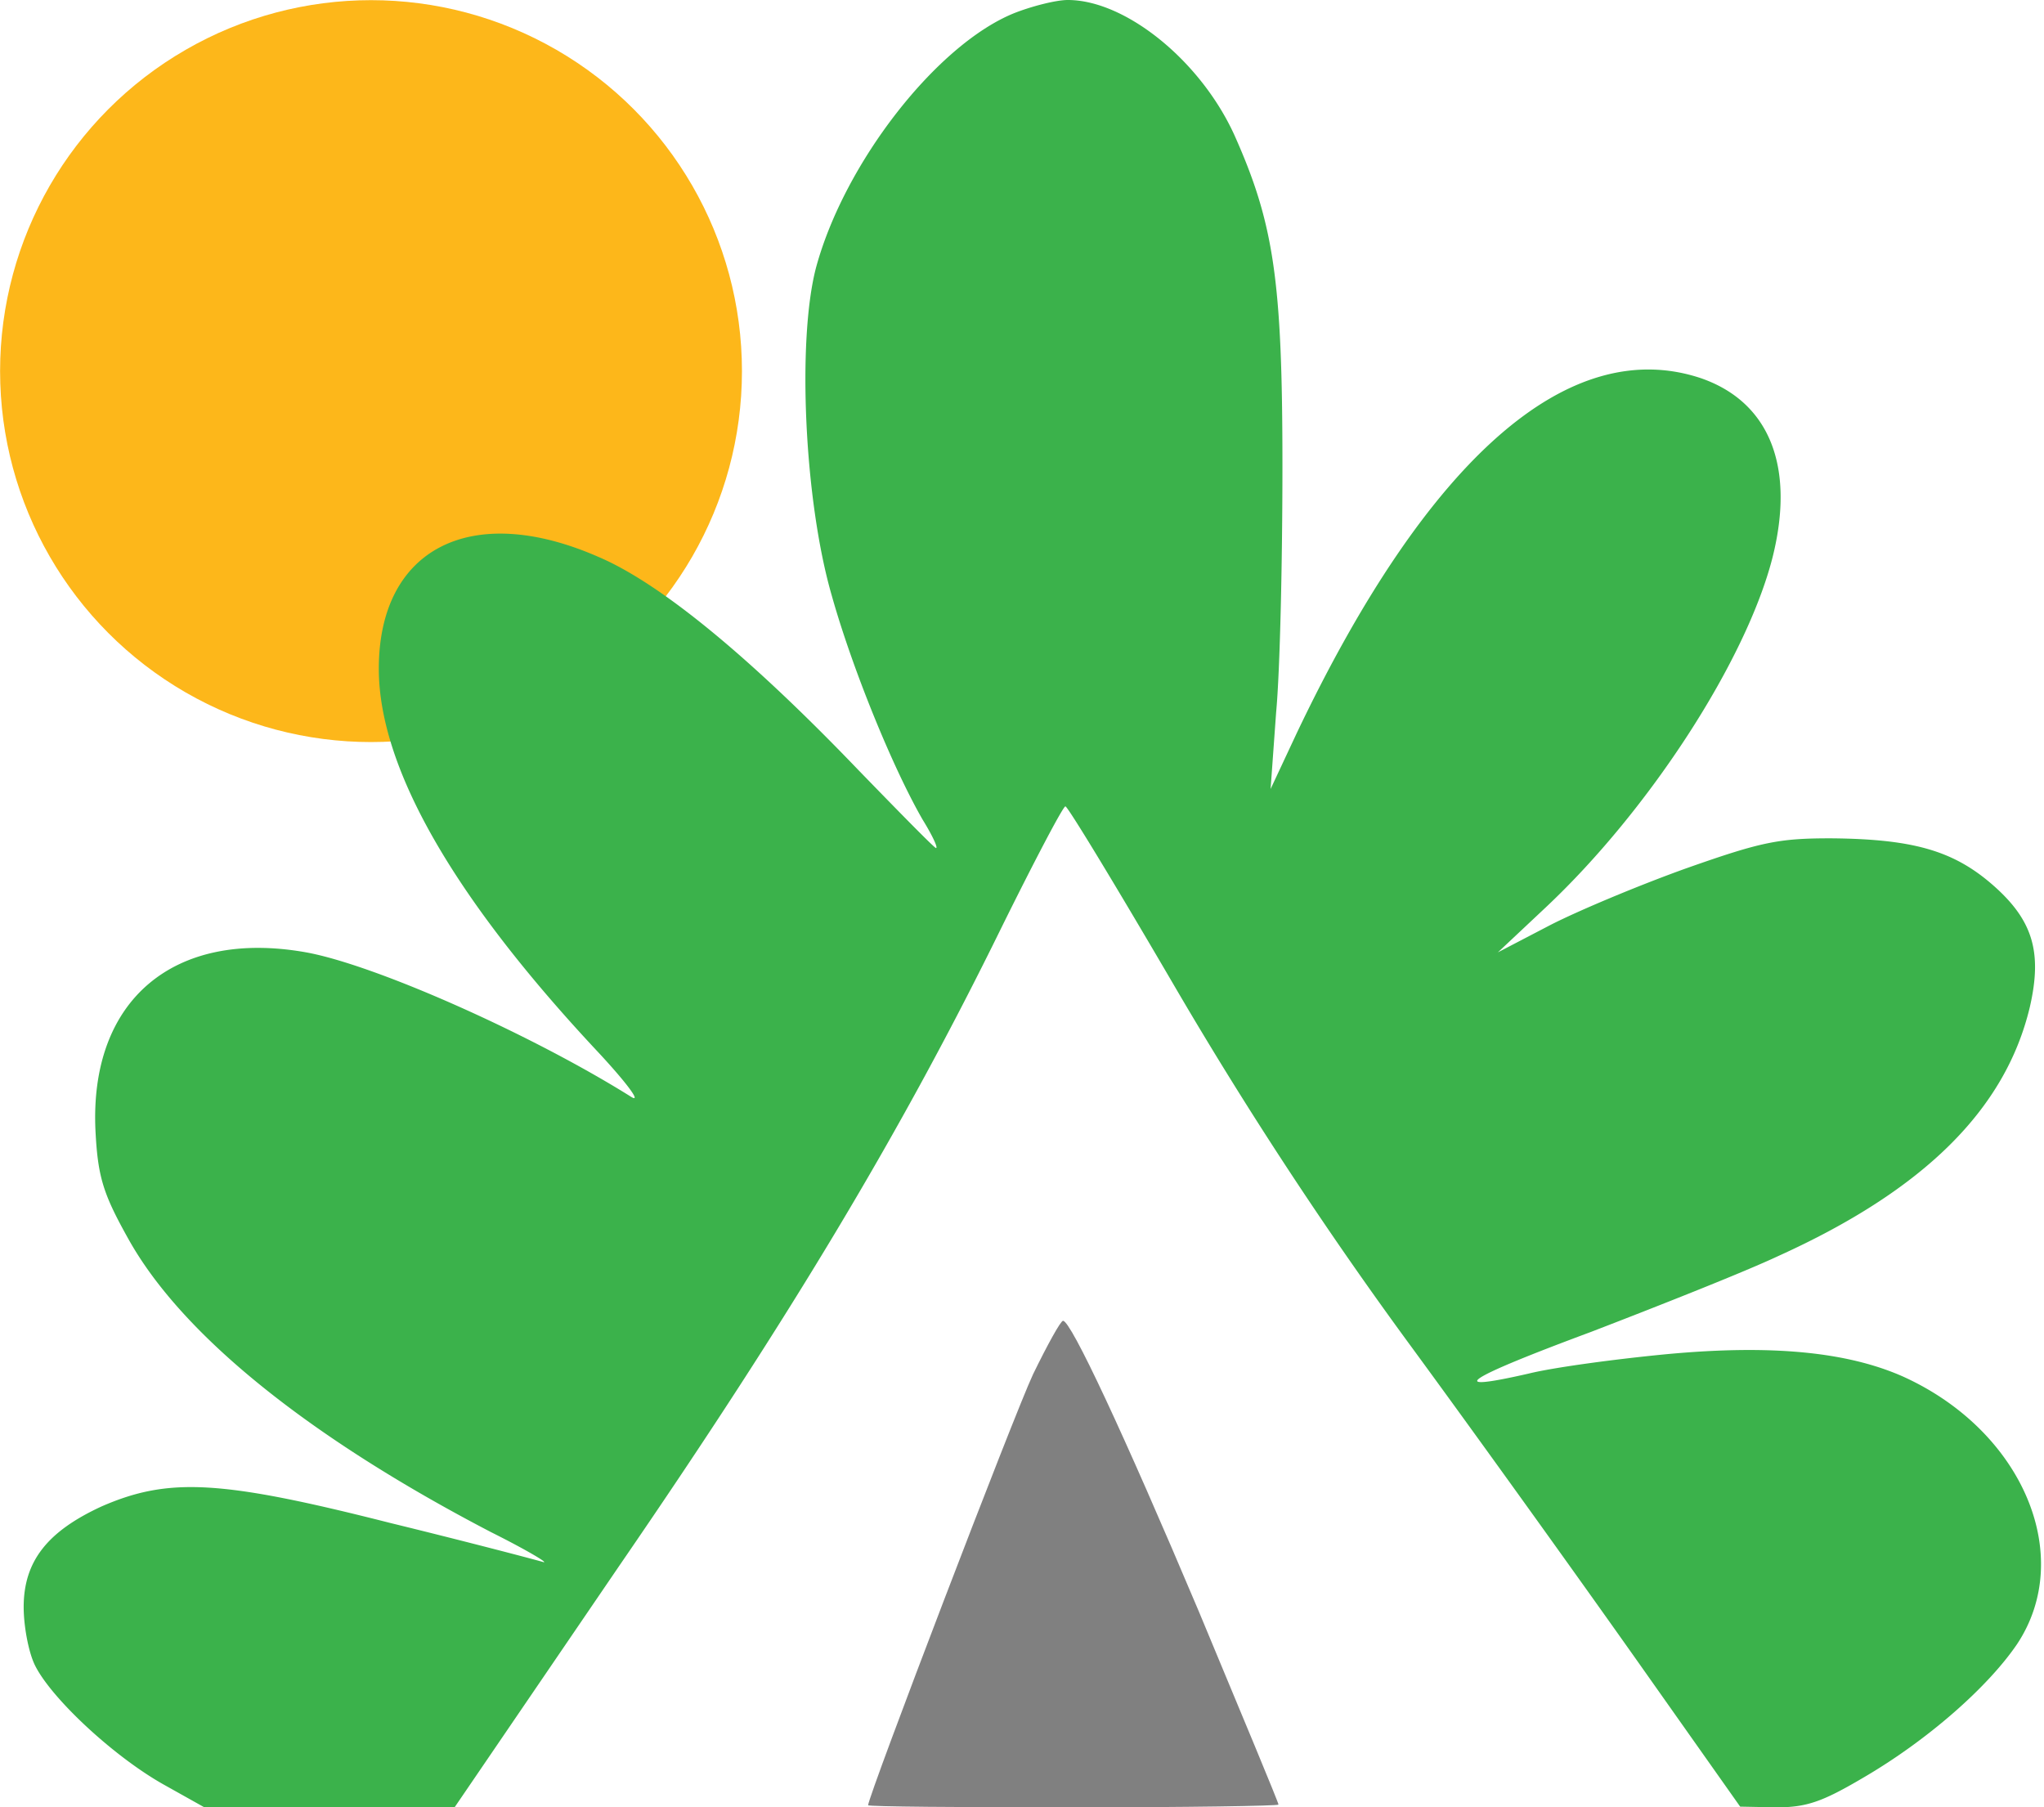
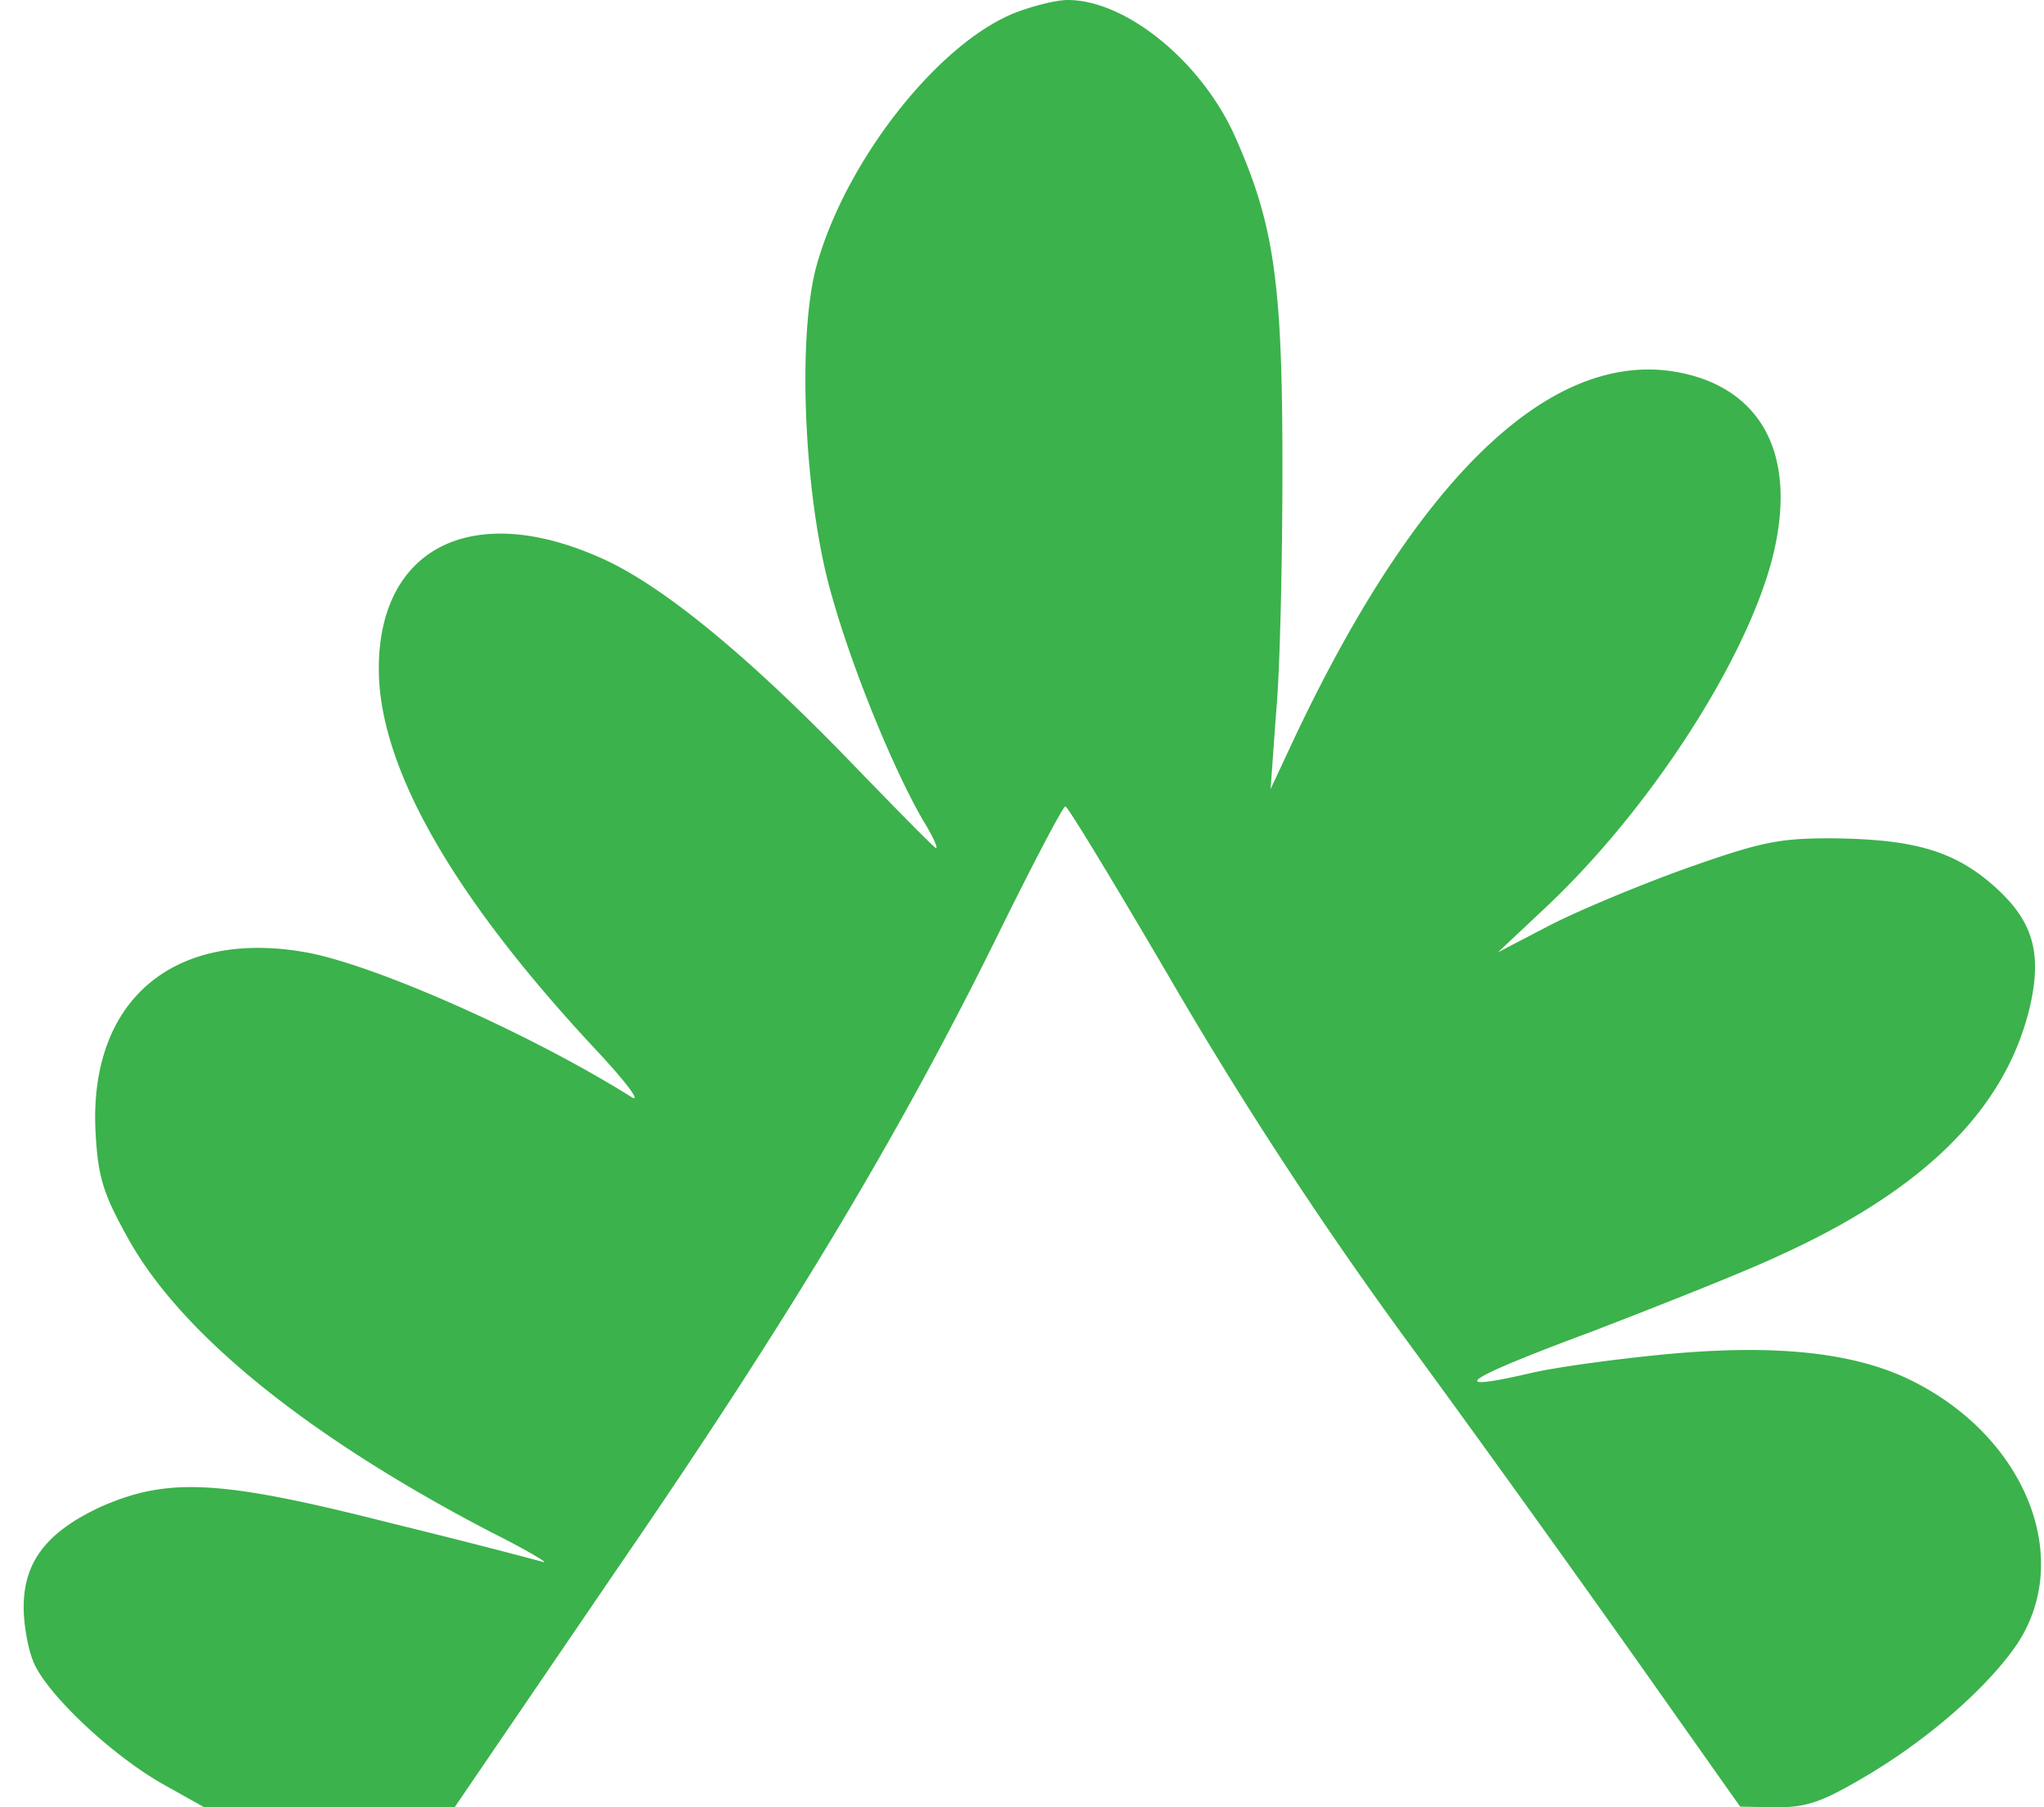
<svg xmlns="http://www.w3.org/2000/svg" fill-rule="evenodd" stroke-linejoin="round" stroke-miterlimit="1.41" clip-rule="evenodd" viewBox="0 0 259 229">
-   <circle cx="24.3" cy="22.1" r="9.6" fill="#fdb71a" transform="translate(-71.96 -61.18) scale(4.896)" />
  <path fill="#3bb24b" fill-rule="nonzero" d="M128.5 1.67c-9.8 3.97-21.5 18.94-25.1 32.24-2.4 9.16-1.5 29.5 2 41.57 2.6 9.25 7.7 21.76 11.5 28.36 1.2 1.94 2 3.61 1.7 3.61-.2 0-4.6-4.49-9.9-9.95-13.6-14.18-25-23.6-32.9-26.95C59.7 63.5 48 69.49 48 84.73c0 12.5 9.4 28.98 27.9 48.7 3.6 3.88 5.4 6.35 4.1 5.56-12.8-8.02-32.5-16.74-41.2-18.32-16.8-3-27.5 6.07-26.7 22.63.3 5.9 1 8.02 4.2 13.74 6.8 12.16 22.9 25.1 45.9 37.08 4.6 2.3 7.5 4.05 6.6 3.79-.9-.27-9.6-2.56-19.3-4.93-21.5-5.46-28.1-5.82-36.6-2.12C6 194.03 3 197.82 3 203.63c0 2.38.6 5.64 1.4 7.31 2 4.14 9.9 11.54 16.3 15.15l5.2 2.91h31.7l20.9-30.65c21.9-31.88 35.9-55.31 48.5-81.03 4.1-8.28 7.7-15.15 8-15.15.3 0 6.6 10.4 14 23.08a523.4 523.4 0 0 0 30 45.62c9.1 12.42 22.1 30.56 29 40.34l12.5 17.7 4.6.09c3.8 0 5.8-.7 10.9-3.7 8.2-4.76 15.9-11.54 19.6-17 7.4-11.18.7-27.04-14.5-33.9-7-3.09-16.5-4.06-29.8-2.83-6.5.62-14.4 1.68-17.6 2.47-10.8 2.47-8.2.7 7.9-5.28 8.7-3.35 19.4-7.58 23.7-9.6 18.5-8.37 28.8-18.59 31.9-31.54 1.6-6.95.4-11-4.6-15.41-5-4.4-10.1-5.9-20.6-5.99-6.6 0-8.8.44-18.3 3.79-5.9 2.11-13.7 5.37-17.3 7.22l-6.6 3.44 6.1-5.73c13.2-12.42 25.4-31.35 28.7-44.3 2.9-11.54-.4-19.73-9.1-22.73-16.7-5.54-34.6 10.13-51.2 45.01l-3.3 7.05.7-9.7c.5-5.36.8-19.37.8-31.26 0-23.51-1.1-30.74-6.1-41.92C152.1 7.66 142.6 0 135.3 0c-1.5 0-4.6.8-6.8 1.67z" />
-   <path fill="gray" fill-rule="nonzero" d="M130.9 174.13c-2.4 5.1-20.8 53.2-20.9 54.6 0 .18 11.7.27 26 .27s26-.18 26-.35c0-.27-4.6-11.28-10.1-24.49-9.6-22.72-16.2-36.81-17.2-36.81-.3 0-2 3.08-3.8 6.78z" />
</svg>